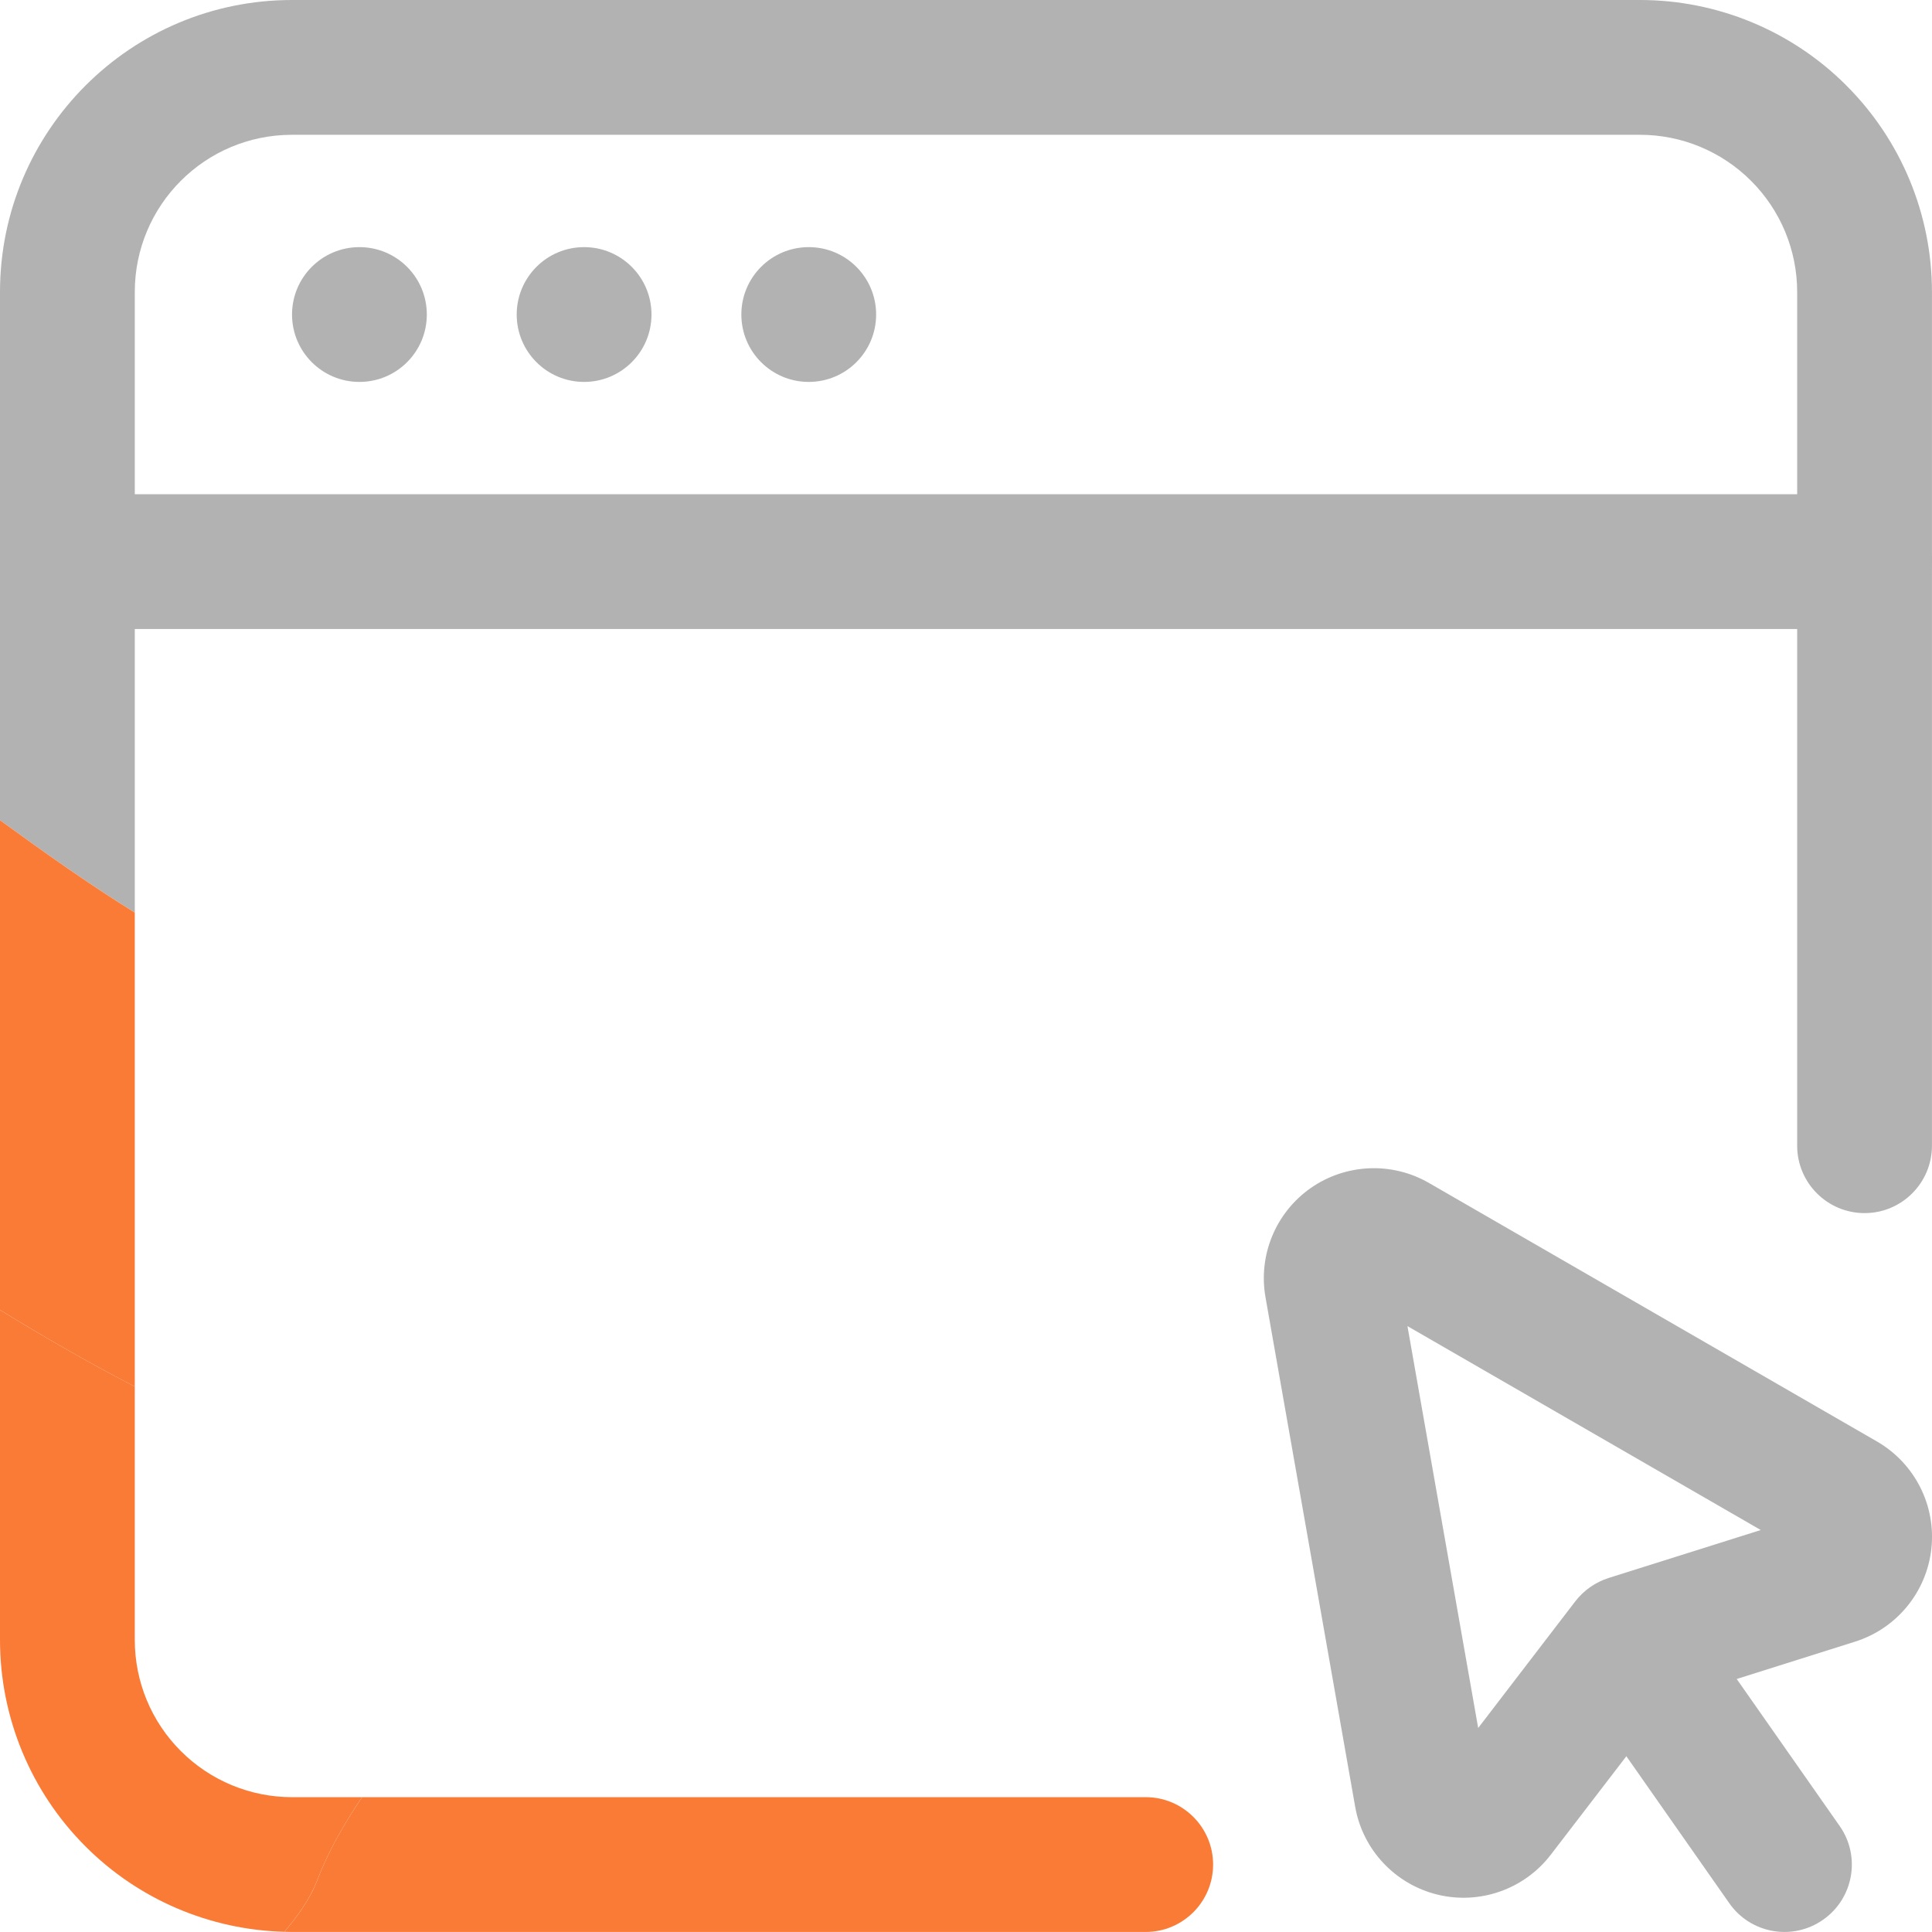
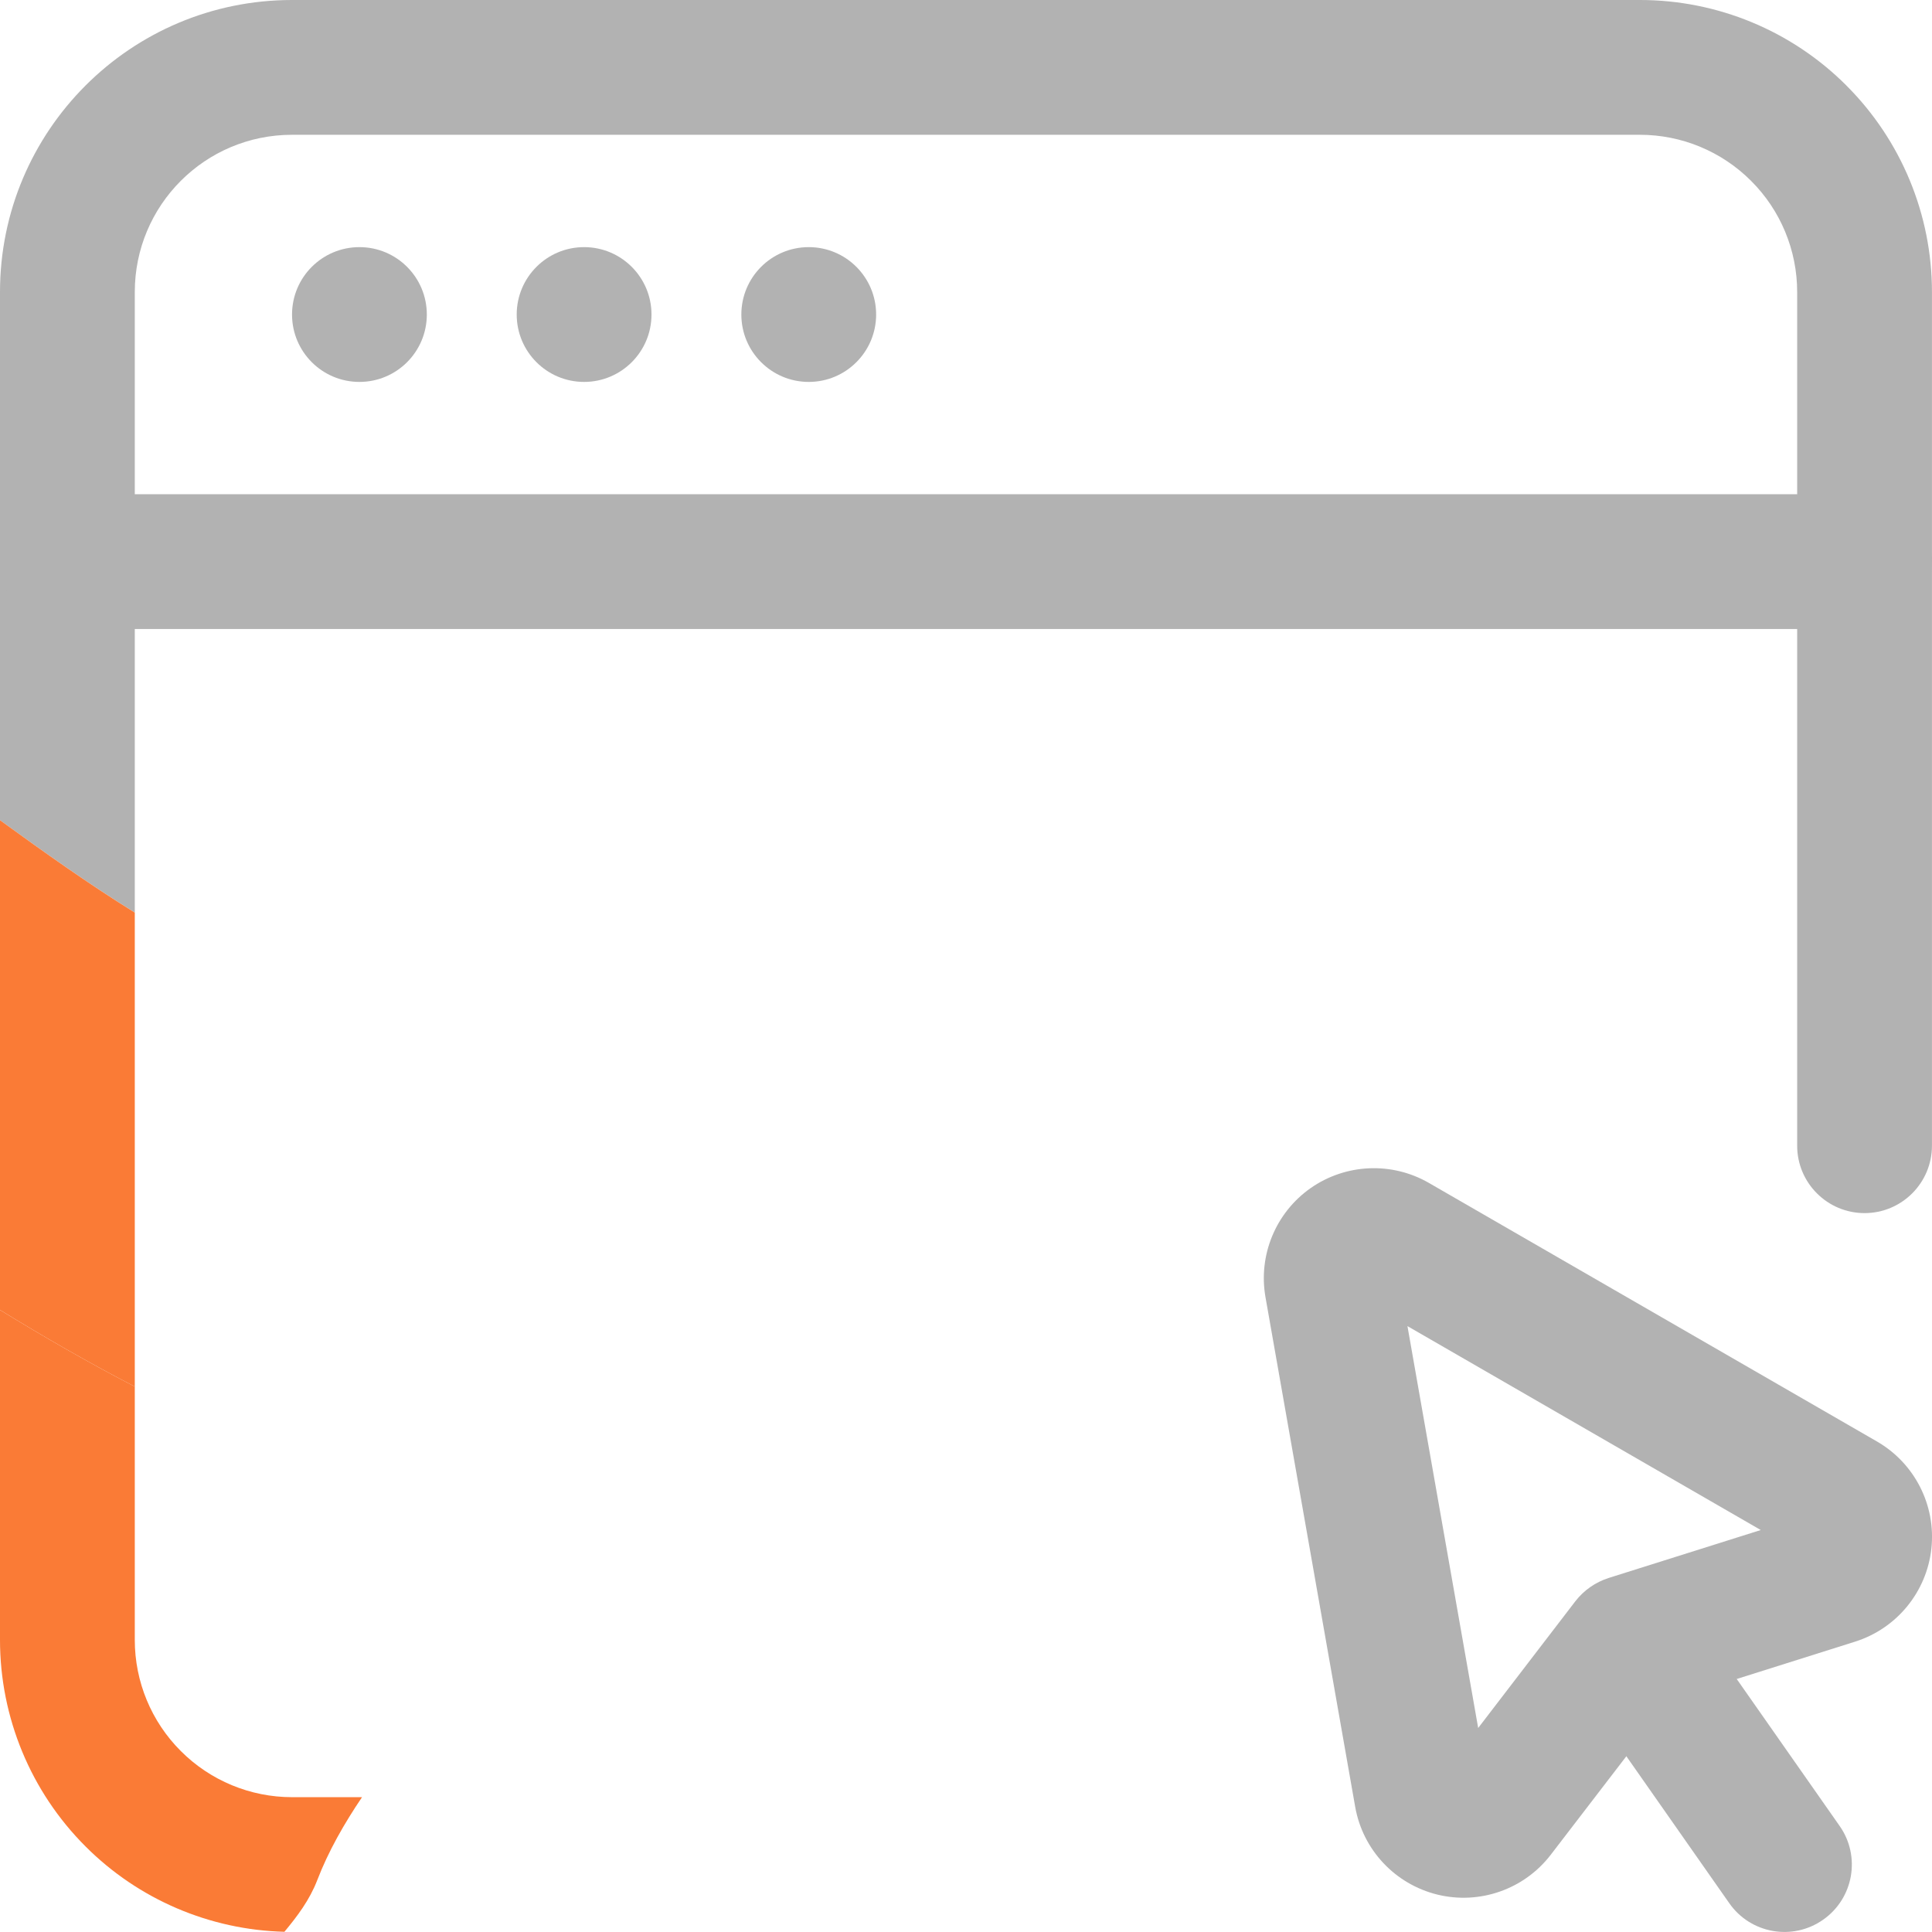
<svg xmlns="http://www.w3.org/2000/svg" width="500" height="500" viewBox="0 0 500 500" fill="none">
  <g clip-path="url(#clip0_563_368)">
    <path fill-rule="evenodd" clip-rule="evenodd" d="M476.093 472.551C481.631 480.432 479.702 491.323 471.809 496.828C463.928 502.365 453.038 500.436 447.533 492.543L409.88 438.779C404.342 430.898 406.272 420.008 414.164 414.481C422.046 408.965 432.936 410.873 438.441 418.787L476.093 472.551Z" fill="#B2B2B2" />
    <path fill-rule="evenodd" clip-rule="evenodd" d="M485.741 373.045C495.53 378.692 501.068 389.582 499.836 400.81C498.605 412.016 490.865 421.457 480.095 424.858L432.021 440.021L401.345 479.996C394.488 488.945 382.955 493.001 371.999 490.319C361.022 487.626 352.672 478.709 350.721 467.601L327.512 335.742C325.583 324.83 330.161 313.809 339.209 307.464C348.279 301.141 360.204 300.607 369.787 306.134L485.741 373.045ZM364.249 343.209L382.552 447.205L407.69 414.415C409.881 411.58 412.878 409.487 416.291 408.386L455.687 395.97L364.249 343.198V343.209Z" fill="#B2B2B2" />
    <path d="M93.02 98.841C102.653 98.841 110.462 91.032 110.462 81.399C110.462 71.766 102.653 63.957 93.02 63.957C83.387 63.957 75.578 71.766 75.578 81.399C75.578 91.032 83.387 98.841 93.02 98.841Z" fill="#B2B2B2" />
    <path d="M151.164 98.841C160.797 98.841 168.606 91.032 168.606 81.399C168.606 71.766 160.797 63.957 151.164 63.957C141.532 63.957 133.723 71.766 133.723 81.399C133.723 91.032 141.532 98.841 151.164 98.841Z" fill="#B2B2B2" />
    <path d="M209.301 98.841C218.934 98.841 226.743 91.032 226.743 81.399C226.743 71.766 218.934 63.957 209.301 63.957C199.668 63.957 191.859 71.766 191.859 81.399C191.859 91.032 199.668 98.841 209.301 98.841Z" fill="#B2B2B2" />
-     <path fill-rule="evenodd" clip-rule="evenodd" d="M73.603 499.945C74.258 499.967 74.923 499.989 75.577 499.989H296.509C306.135 499.989 313.951 492.173 313.951 482.547C313.951 472.922 306.135 465.105 296.509 465.105H93.705C89.061 471.951 84.984 479.092 82.128 486.548C80.122 491.759 76.939 495.934 73.614 499.945H73.603Z" fill="#FA7B36" />
    <path fill-rule="evenodd" clip-rule="evenodd" d="M0 424.413C0 444.46 7.958 463.7 22.14 477.861C35.832 491.585 54.276 499.445 73.604 499.946C76.929 495.935 80.112 491.76 82.118 486.549C84.985 479.103 89.062 471.952 93.695 465.107H75.577C64.785 465.107 54.44 460.822 46.809 453.181C39.157 445.55 34.883 435.205 34.883 424.413V358.843C23.132 352.76 11.632 346.143 0 339.014V424.424V424.413Z" fill="#FA7B36" />
    <path fill-rule="evenodd" clip-rule="evenodd" d="M477.86 22.14C463.699 7.958 444.47 0 424.423 0H75.577C33.837 0 0 33.837 0 75.577V212.266C11.457 220.573 22.969 228.77 34.883 236.161V75.577C34.883 53.088 53.088 34.883 75.577 34.883H424.412C435.204 34.883 445.549 39.168 453.18 46.809C460.832 54.44 465.106 64.785 465.106 75.577V296.509C465.106 306.135 472.922 313.951 482.547 313.951C492.173 313.951 499.989 306.135 499.989 296.509V75.577C499.989 55.53 492.031 36.301 477.849 22.14H477.86Z" fill="#B2B2B2" />
    <path fill-rule="evenodd" clip-rule="evenodd" d="M0 339.013C11.632 346.153 23.132 352.759 34.883 358.852V236.172C22.969 228.781 11.457 220.583 0 212.266V339.002V339.013Z" fill="#FA7B36" />
    <path fill-rule="evenodd" clip-rule="evenodd" d="M482.558 127.902C492.184 127.902 500 135.718 500 145.344C500 154.97 492.184 162.786 482.558 162.786H17.442C7.816 162.786 0 154.97 0 145.344C0 135.718 7.816 127.902 17.442 127.902H482.558Z" fill="#B2B2B2" />
  </g>
  <defs>
    <clipPath id="clip0_563_368">
      <rect width="500" height="500" fill="white" />
    </clipPath>
  </defs>
</svg>